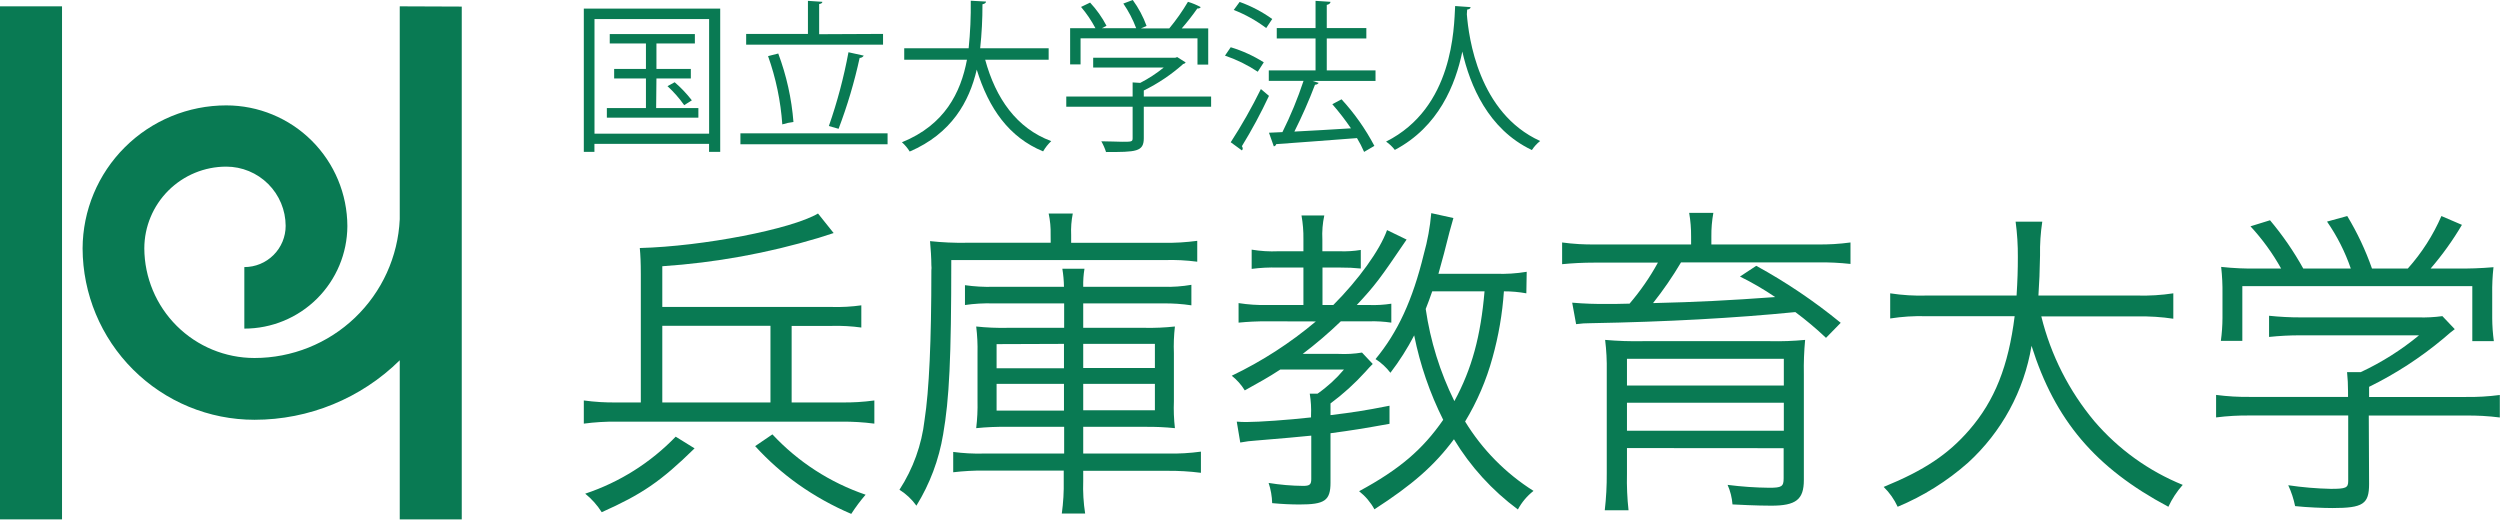
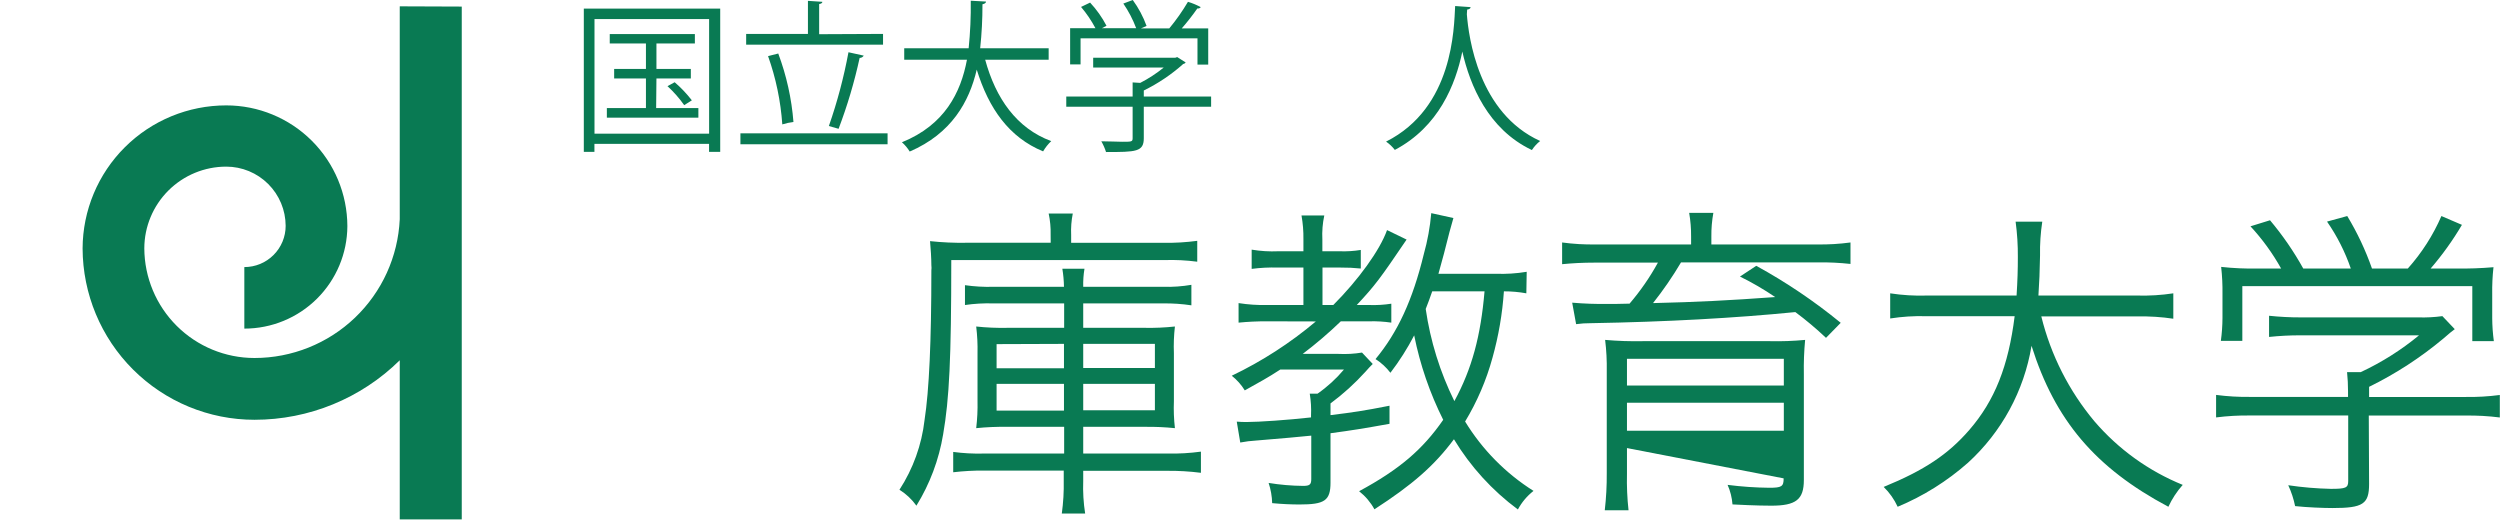
<svg xmlns="http://www.w3.org/2000/svg" class="ico_hute_logo" width="236" height="50" viewBox="0 0 236 50" fill="none">
-   <path d="M5.855 0.598H0V49.029H5.855V0.598Z" fill="#097A53" />
  <path d="M37.736 0.598V20.696C37.575 24.224 36.059 27.555 33.505 29.995C30.951 32.434 27.554 33.795 24.022 33.795C21.273 33.795 18.636 32.706 16.687 30.767C14.738 28.828 13.636 26.196 13.623 23.447C13.627 21.398 14.444 19.436 15.894 17.989C17.344 16.542 19.308 15.73 21.357 15.73C22.841 15.73 24.266 16.319 25.317 17.367C26.369 18.415 26.962 19.838 26.966 21.322C26.966 21.834 26.864 22.34 26.668 22.813C26.471 23.285 26.184 23.714 25.821 24.075C25.459 24.436 25.029 24.723 24.556 24.918C24.084 25.113 23.577 25.213 23.065 25.212V31.021C25.638 31.023 28.106 30.005 29.929 28.19C31.752 26.375 32.782 23.912 32.792 21.34C32.782 18.314 31.572 15.416 29.429 13.281C27.285 11.146 24.382 9.948 21.357 9.949C17.771 9.948 14.33 11.367 11.789 13.897C9.247 16.427 7.812 19.861 7.797 23.447C7.809 27.742 9.523 31.857 12.565 34.89C15.607 37.923 19.727 39.627 24.022 39.627C29.154 39.63 34.08 37.613 37.736 34.011V49.029H43.59V0.621L37.736 0.598Z" fill="#097A53" />
-   <path d="M79.435 37.992C80.473 38.007 81.511 37.944 82.539 37.804V39.991C81.51 39.856 80.473 39.794 79.435 39.803H58.215C57.178 39.792 56.14 39.854 55.112 39.991V37.804C56.14 37.944 57.178 38.007 58.215 37.992H60.493V25.901C60.493 24.797 60.459 24.09 60.397 23.413C66.365 23.259 74.731 21.63 77.22 20.155L78.695 22C78.541 22.057 78.052 22.211 77.254 22.462C72.459 23.903 67.517 24.799 62.521 25.133V28.977H78.541C79.467 29.003 80.392 28.952 81.309 28.823V30.919C80.392 30.792 79.466 30.741 78.541 30.765H74.731V37.992H79.435ZM65.568 42.326C62.367 45.464 60.585 46.66 56.803 48.352C56.383 47.687 55.855 47.096 55.243 46.603C58.483 45.526 61.414 43.679 63.785 41.221L65.568 42.326ZM72.732 30.754H62.521V37.992H72.732V30.754ZM72.915 41.005C75.333 43.599 78.356 45.556 81.713 46.7C81.22 47.271 80.767 47.876 80.358 48.511C78.593 47.76 76.912 46.823 75.346 45.715C73.868 44.664 72.506 43.457 71.286 42.115L72.915 41.005Z" fill="#097A53" />
  <path d="M99.18 22.154C99.197 21.483 99.134 20.812 98.993 20.155H101.271C101.138 20.822 101.086 21.503 101.117 22.183V22.923H109.853C110.912 22.938 111.97 22.875 113.02 22.735V24.705C111.989 24.569 110.949 24.518 109.91 24.552H89.801C89.801 33.869 89.613 37.65 89.032 41.005C88.637 43.392 87.78 45.678 86.509 47.736C86.08 47.135 85.536 46.624 84.908 46.233C86.197 44.251 87.008 41.998 87.278 39.649C87.71 36.853 87.921 32.206 87.921 25.531C87.941 25.369 87.941 25.204 87.921 25.041C87.921 24.426 87.859 23.413 87.796 22.763C88.931 22.885 90.072 22.936 91.213 22.917H99.186L99.18 22.154ZM93.764 28.641C92.871 28.614 91.978 28.665 91.093 28.794V26.921C91.978 27.047 92.871 27.099 93.764 27.075H100.439C100.43 26.502 100.378 25.931 100.285 25.366H102.375C102.281 25.93 102.241 26.503 102.256 27.075H109.819C110.706 27.1 111.593 27.037 112.467 26.887V28.823C111.591 28.691 110.705 28.63 109.819 28.641H102.256V30.947H108.065C109.016 30.966 109.967 30.924 110.912 30.822C110.815 31.659 110.782 32.503 110.816 33.345V37.867C110.782 38.718 110.815 39.572 110.912 40.418C109.966 40.322 109.016 40.28 108.065 40.293H102.256V42.816H110.229C111.278 42.837 112.327 42.776 113.367 42.634V44.633C112.307 44.497 111.24 44.435 110.172 44.445H102.256V45.401C102.218 46.43 102.279 47.46 102.438 48.477H100.234C100.376 47.449 100.437 46.411 100.416 45.373V44.422H92.904C91.928 44.414 90.952 44.468 89.983 44.581V42.662C90.927 42.788 91.879 42.84 92.83 42.816H100.456V40.293H95.046C94.08 40.279 93.114 40.32 92.153 40.418C92.256 39.562 92.297 38.7 92.278 37.838V33.345C92.297 32.502 92.255 31.659 92.153 30.822C93.134 30.927 94.121 30.968 95.108 30.947H100.456V28.641H93.764ZM94.078 32.485V34.763H100.439V32.462L94.078 32.485ZM94.078 36.238V38.761H100.439V36.238H94.078ZM102.256 34.74H109.022V32.462H102.256V34.74ZM102.256 38.727H109.022V36.238H102.256V38.727Z" fill="#097A53" />
  <path d="M119.598 30.332C118.704 30.328 117.81 30.37 116.921 30.457V28.612C117.816 28.752 118.721 28.813 119.626 28.794H123.043V25.258H120.645C119.814 25.233 118.982 25.274 118.157 25.383V23.566C118.988 23.705 119.832 23.757 120.674 23.72H123.043V22.581C123.054 21.829 122.993 21.078 122.861 20.337H125.014C124.853 21.085 124.792 21.851 124.831 22.615V23.72H126.46C127.129 23.745 127.799 23.703 128.459 23.595V25.349C127.826 25.282 127.189 25.252 126.551 25.258H124.843V28.794H125.862C128.226 26.425 130.259 23.629 130.937 21.721L132.782 22.615C130.259 26.334 129.826 26.921 128.078 28.794H129.279C129.969 28.817 130.659 28.776 131.341 28.669V30.457C130.659 30.356 129.969 30.314 129.279 30.332H126.574C125.437 31.428 124.235 32.455 122.975 33.408H126.358C127.099 33.445 127.841 33.403 128.573 33.282L129.587 34.359L129.462 34.484C129.279 34.666 129.279 34.666 128.892 35.099C127.895 36.199 126.792 37.198 125.6 38.083V39.188C127.816 38.915 128.676 38.789 131.17 38.3V40.008C128.613 40.469 127.628 40.623 125.6 40.897V45.561C125.6 47.27 125.031 47.623 122.679 47.623C121.938 47.623 121.05 47.588 120.093 47.497C120.075 46.848 119.962 46.205 119.757 45.589C120.834 45.764 121.923 45.857 123.015 45.868C123.63 45.868 123.784 45.743 123.784 45.225V41.124C122.126 41.278 121.636 41.341 118.59 41.586C118.083 41.614 117.579 41.677 117.08 41.774L116.75 39.803C117.078 39.831 117.407 39.843 117.735 39.837C118.812 39.837 121.579 39.649 123.761 39.404V39.222C123.793 38.533 123.753 37.842 123.641 37.161H124.376C125.304 36.515 126.143 35.749 126.87 34.883H120.862C119.632 35.686 118.988 36.022 117.507 36.853C117.182 36.323 116.766 35.854 116.277 35.469C119.13 34.103 121.798 32.381 124.216 30.344L119.598 30.332ZM144.087 27.69C143.388 27.563 142.678 27.5 141.968 27.502C141.825 29.621 141.464 31.721 140.892 33.766C140.313 35.885 139.443 37.913 138.306 39.792C139.926 42.443 142.136 44.684 144.764 46.341C144.156 46.817 143.653 47.414 143.289 48.095C140.864 46.3 138.813 44.048 137.252 41.466C135.373 43.989 133.311 45.772 129.746 48.078C129.384 47.417 128.892 46.836 128.3 46.37C132.115 44.308 134.297 42.434 136.239 39.632C134.974 37.109 134.053 34.427 133.499 31.659C132.856 32.899 132.105 34.081 131.256 35.19C130.866 34.68 130.39 34.242 129.849 33.897C131.939 31.374 133.351 28.333 134.405 23.999C134.761 22.731 134.997 21.433 135.111 20.121L137.201 20.582C137.082 20.981 137.082 20.981 136.831 21.903C136.558 23.014 136.062 24.916 135.789 25.844H141.199C142.177 25.881 143.156 25.818 144.121 25.657L144.087 27.69ZM135.202 27.502C134.923 28.305 134.861 28.459 134.587 29.165C135.025 32.19 135.938 35.127 137.292 37.867C138.95 34.82 139.781 31.716 140.14 27.502H135.202Z" fill="#097A53" />
-   <path d="M159.64 22.336C159.646 21.584 159.585 20.833 159.458 20.092H161.741C161.607 20.832 161.544 21.584 161.553 22.336V23.076H171.52C172.579 23.094 173.637 23.031 174.686 22.889V24.916C173.665 24.804 172.638 24.755 171.611 24.768H158.689C157.896 26.108 157.013 27.392 156.046 28.612C160.192 28.515 163.176 28.362 167.579 28.043C166.517 27.321 165.405 26.674 164.253 26.106L165.791 25.093C168.609 26.637 171.278 28.438 173.764 30.474L172.374 31.893C171.458 31.026 170.492 30.214 169.481 29.461C163.735 30.03 157.305 30.383 150.169 30.509C149.706 30.506 149.243 30.536 148.785 30.6L148.415 28.572C149.551 28.669 150.691 28.709 151.832 28.692C152.447 28.692 152.789 28.692 153.831 28.663C154.854 27.468 155.751 26.171 156.507 24.791H150.567C149.371 24.791 148.415 24.848 147.464 24.939V22.889C148.513 23.031 149.571 23.094 150.63 23.076H159.64V22.336ZM153.586 42.297V44.752C153.559 45.893 153.608 47.035 153.734 48.169H151.49C151.624 47.005 151.687 45.833 151.678 44.661V35.036C151.696 34.05 151.644 33.065 151.524 32.086C152.71 32.19 153.9 32.23 155.089 32.206H167.083C168.191 32.232 169.3 32.192 170.404 32.086C170.303 33.158 170.263 34.234 170.284 35.31V45.31C170.284 47.156 169.544 47.736 167.209 47.736C166.992 47.736 165.762 47.736 163.547 47.617C163.499 46.98 163.343 46.356 163.085 45.772C164.391 45.94 165.705 46.031 167.021 46.045C168.194 46.045 168.376 45.925 168.376 45.157V42.309L153.586 42.297ZM168.393 33.869H153.586V36.392H168.393V33.869ZM153.586 38.02V40.663H168.393V38.02H153.586Z" fill="#097A53" />
+   <path d="M159.64 22.336C159.646 21.584 159.585 20.833 159.458 20.092H161.741C161.607 20.832 161.544 21.584 161.553 22.336V23.076H171.52C172.579 23.094 173.637 23.031 174.686 22.889V24.916C173.665 24.804 172.638 24.755 171.611 24.768H158.689C157.896 26.108 157.013 27.392 156.046 28.612C160.192 28.515 163.176 28.362 167.579 28.043C166.517 27.321 165.405 26.674 164.253 26.106L165.791 25.093C168.609 26.637 171.278 28.438 173.764 30.474L172.374 31.893C171.458 31.026 170.492 30.214 169.481 29.461C163.735 30.03 157.305 30.383 150.169 30.509C149.706 30.506 149.243 30.536 148.785 30.6L148.415 28.572C149.551 28.669 150.691 28.709 151.832 28.692C152.447 28.692 152.789 28.692 153.831 28.663C154.854 27.468 155.751 26.171 156.507 24.791H150.567C149.371 24.791 148.415 24.848 147.464 24.939V22.889C148.513 23.031 149.571 23.094 150.63 23.076H159.64V22.336ZM153.586 42.297V44.752C153.559 45.893 153.608 47.035 153.734 48.169H151.49C151.624 47.005 151.687 45.833 151.678 44.661V35.036C151.696 34.05 151.644 33.065 151.524 32.086C152.71 32.19 153.9 32.23 155.089 32.206H167.083C168.191 32.232 169.3 32.192 170.404 32.086C170.303 33.158 170.263 34.234 170.284 35.31V45.31C170.284 47.156 169.544 47.736 167.209 47.736C166.992 47.736 165.762 47.736 163.547 47.617C163.499 46.98 163.343 46.356 163.085 45.772C164.391 45.94 165.705 46.031 167.021 46.045C168.194 46.045 168.376 45.925 168.376 45.157L153.586 42.297ZM168.393 33.869H153.586V36.392H168.393V33.869ZM153.586 38.02V40.663H168.393V38.02H153.586Z" fill="#097A53" />
  <path d="M192.7 29.871C193.594 33.512 195.311 36.9 197.717 39.775C199.977 42.409 202.834 44.465 206.049 45.772C205.5 46.391 205.043 47.088 204.694 47.839C197.808 44.177 193.993 39.684 191.777 32.644C191.073 36.892 188.96 40.779 185.78 43.681C183.81 45.422 181.566 46.827 179.14 47.839C178.818 47.139 178.37 46.504 177.819 45.965C181.663 44.393 183.907 42.89 185.906 40.583C188.303 37.816 189.596 34.552 190.183 29.848H181.817C180.685 29.817 179.552 29.889 178.434 30.064V27.69C179.573 27.865 180.727 27.936 181.879 27.9H190.365C190.456 26.425 190.485 25.474 190.485 24.273C190.494 23.153 190.423 22.034 190.274 20.924H192.791C192.63 21.981 192.56 23.05 192.58 24.119C192.546 25.691 192.518 26.579 192.427 27.9H201.744C202.887 27.932 204.03 27.862 205.161 27.69V30.087C204.041 29.919 202.91 29.847 201.778 29.871H192.7Z" fill="#097A53" />
  <path d="M223.642 45.681C223.642 47.583 223.072 47.959 220.196 47.959C219.336 47.959 217.736 47.896 216.659 47.776C216.52 47.097 216.302 46.435 216.01 45.806C217.346 46.005 218.692 46.119 220.042 46.148C221.455 46.148 221.671 46.051 221.671 45.407V39.222H212.428C211.349 39.208 210.27 39.269 209.199 39.405V37.28C210.26 37.419 211.329 37.481 212.399 37.468H221.654V36.944C221.654 36.338 221.624 35.731 221.563 35.128H222.856C224.829 34.207 226.678 33.04 228.357 31.654H217.121C216.145 31.654 215.17 31.705 214.199 31.807V29.808C215.19 29.912 216.187 29.964 217.183 29.962H228.283C229.044 29.986 229.806 29.946 230.561 29.843L231.729 31.073C231.33 31.375 231.33 31.375 230.652 31.961C228.506 33.755 226.153 35.285 223.642 36.517V37.474H232.754C233.833 37.49 234.913 37.428 235.983 37.286V39.41C234.903 39.272 233.814 39.212 232.725 39.228H223.613L223.642 45.681ZM215.338 25.349C214.535 23.91 213.564 22.572 212.445 21.363L214.29 20.793C215.48 22.207 216.531 23.733 217.428 25.349H221.916C221.375 23.776 220.62 22.285 219.672 20.918L221.58 20.394C222.527 21.961 223.31 23.621 223.915 25.349H227.298C228.614 23.878 229.685 22.205 230.47 20.394L232.406 21.226C231.547 22.686 230.557 24.066 229.451 25.349H231.854C233.032 25.367 234.211 25.325 235.385 25.224C235.291 26.071 235.251 26.923 235.265 27.775V30.053C235.271 30.773 235.322 31.492 235.419 32.206H233.386V27.012H211.676V32.178H209.649C209.747 31.464 209.799 30.745 209.802 30.025V27.747C209.815 26.894 209.773 26.042 209.677 25.195C210.842 25.322 212.014 25.373 213.185 25.349H215.338Z" fill="#097A53" />
  <path d="M55.112 0.814H67.988V14.335H66.935V13.583H56.114V14.335H55.112V0.814ZM56.12 12.62H66.94V1.8H56.12V12.62ZM61.94 10.2H65.927V11.105H57.287V10.2H60.977V7.404H57.976V6.51H60.977V4.106H57.56V3.218H65.596V4.106H61.968V6.51H65.215V7.404H61.968L61.94 10.2ZM64.588 9.927C64.128 9.274 63.599 8.672 63.011 8.133L63.688 7.763C64.285 8.276 64.829 8.849 65.311 9.471L64.588 9.927Z" fill="#097A53" />
  <path d="M69.896 12.586H83.787V13.617H69.896V12.586ZM83.359 3.201V4.214H70.437V3.201H76.269V0.08L77.63 0.171C77.63 0.273 77.539 0.353 77.328 0.382V3.229L83.359 3.201ZM73.467 5.052C74.245 7.129 74.728 9.305 74.902 11.516C74.544 11.557 74.192 11.634 73.849 11.743C73.697 9.543 73.245 7.374 72.505 5.297L73.467 5.052ZM81.537 5.251C81.497 5.318 81.44 5.373 81.372 5.411C81.304 5.449 81.228 5.468 81.15 5.467C80.655 7.744 79.99 9.981 79.162 12.159L78.245 11.897C79.039 9.626 79.657 7.298 80.096 4.932L81.537 5.251Z" fill="#097A53" />
  <path d="M98.993 5.638H93.001C93.998 9.294 95.974 12.114 99.237 13.321C98.937 13.605 98.678 13.931 98.469 14.289C95.268 12.973 93.343 10.263 92.204 6.572C91.498 9.602 89.829 12.603 85.877 14.306C85.676 13.979 85.429 13.684 85.142 13.429C89.186 11.795 90.701 8.731 91.281 5.638H85.359V4.556H91.441C91.593 3.065 91.659 1.567 91.64 0.068L93.081 0.148C93.081 0.285 92.939 0.359 92.745 0.404C92.748 1.791 92.676 3.177 92.529 4.556H98.993V5.638Z" fill="#097A53" />
  <path d="M114.329 9.112V10.075H107.974V13.047C107.974 14.335 107.239 14.352 104.409 14.352C104.298 13.999 104.149 13.659 103.964 13.338C104.745 13.338 105.434 13.383 105.924 13.383C106.812 13.383 106.92 13.383 106.92 13.047V10.075H100.656V9.112H106.92V7.78L107.638 7.825C108.427 7.419 109.171 6.933 109.859 6.373H103.196V5.45H110.947L111.129 5.388L111.926 5.894C111.901 5.933 111.867 5.966 111.828 5.99C111.788 6.015 111.744 6.031 111.698 6.037C110.577 7.038 109.324 7.881 107.974 8.543V9.112H114.329ZM102.005 3.616V6.082H101.02V2.665H103.412C103.032 1.948 102.576 1.274 102.051 0.655L102.905 0.245C103.517 0.901 104.038 1.637 104.454 2.432L104.01 2.665H107.256C106.948 1.843 106.54 1.06 106.043 0.336L106.932 0C107.48 0.751 107.919 1.575 108.236 2.449L107.7 2.682H110.377C111.032 1.894 111.623 1.054 112.143 0.171C112.561 0.297 112.965 0.465 113.35 0.672C113.315 0.722 113.266 0.761 113.21 0.783C113.153 0.806 113.091 0.81 113.031 0.797C112.572 1.451 112.08 2.08 111.556 2.682H114.056V6.099H113.042V3.616H102.005Z" fill="#097A53" />
-   <path d="M116.18 4.459C117.28 4.792 118.329 5.271 119.301 5.883L118.732 6.772C117.771 6.133 116.731 5.622 115.639 5.251L116.18 4.459ZM116.18 13.429C117.227 11.812 118.178 10.135 119.028 8.406L119.791 9.05C119.029 10.68 118.175 12.265 117.234 13.799C117.281 13.862 117.309 13.937 117.314 14.016C117.314 14.05 117.308 14.084 117.294 14.116C117.28 14.147 117.26 14.175 117.234 14.198L116.18 13.429ZM117.023 0.182C118.118 0.574 119.153 1.117 120.099 1.794L119.529 2.648C118.591 1.941 117.56 1.366 116.465 0.94L117.023 0.182ZM129.849 6.646V7.643H123.914L124.484 7.825C124.445 7.88 124.392 7.924 124.332 7.954C124.271 7.984 124.204 7.998 124.137 7.996C123.563 9.503 122.913 10.98 122.189 12.421C123.795 12.33 125.68 12.239 127.531 12.114C126.99 11.32 126.402 10.559 125.771 9.836L126.642 9.374C127.861 10.7 128.902 12.177 129.741 13.771L128.772 14.34C128.579 13.891 128.354 13.455 128.1 13.036C125.281 13.264 122.325 13.463 120.475 13.606C120.462 13.66 120.434 13.709 120.393 13.747C120.353 13.784 120.302 13.809 120.247 13.816L119.791 12.529L121.061 12.472C121.84 10.909 122.506 9.291 123.054 7.632H119.774V6.646H124.188V3.628H120.526V2.648H124.188V0.08L125.594 0.171C125.594 0.325 125.441 0.427 125.247 0.461V2.648H128.983V3.628H125.247V6.646H129.849Z" fill="#097A53" />
  <path d="M138.824 0.672C138.824 0.797 138.699 0.877 138.499 0.906L138.471 1.35C138.642 3.508 139.559 10.661 145.391 13.31C145.085 13.55 144.822 13.838 144.61 14.164C140.476 12.205 138.761 8.042 138.044 4.869C137.4 7.979 135.823 11.96 131.671 14.152C131.439 13.849 131.16 13.584 130.845 13.367C137.212 10.171 137.252 2.637 137.366 0.57L138.824 0.672Z" fill="#097A53" />
</svg>